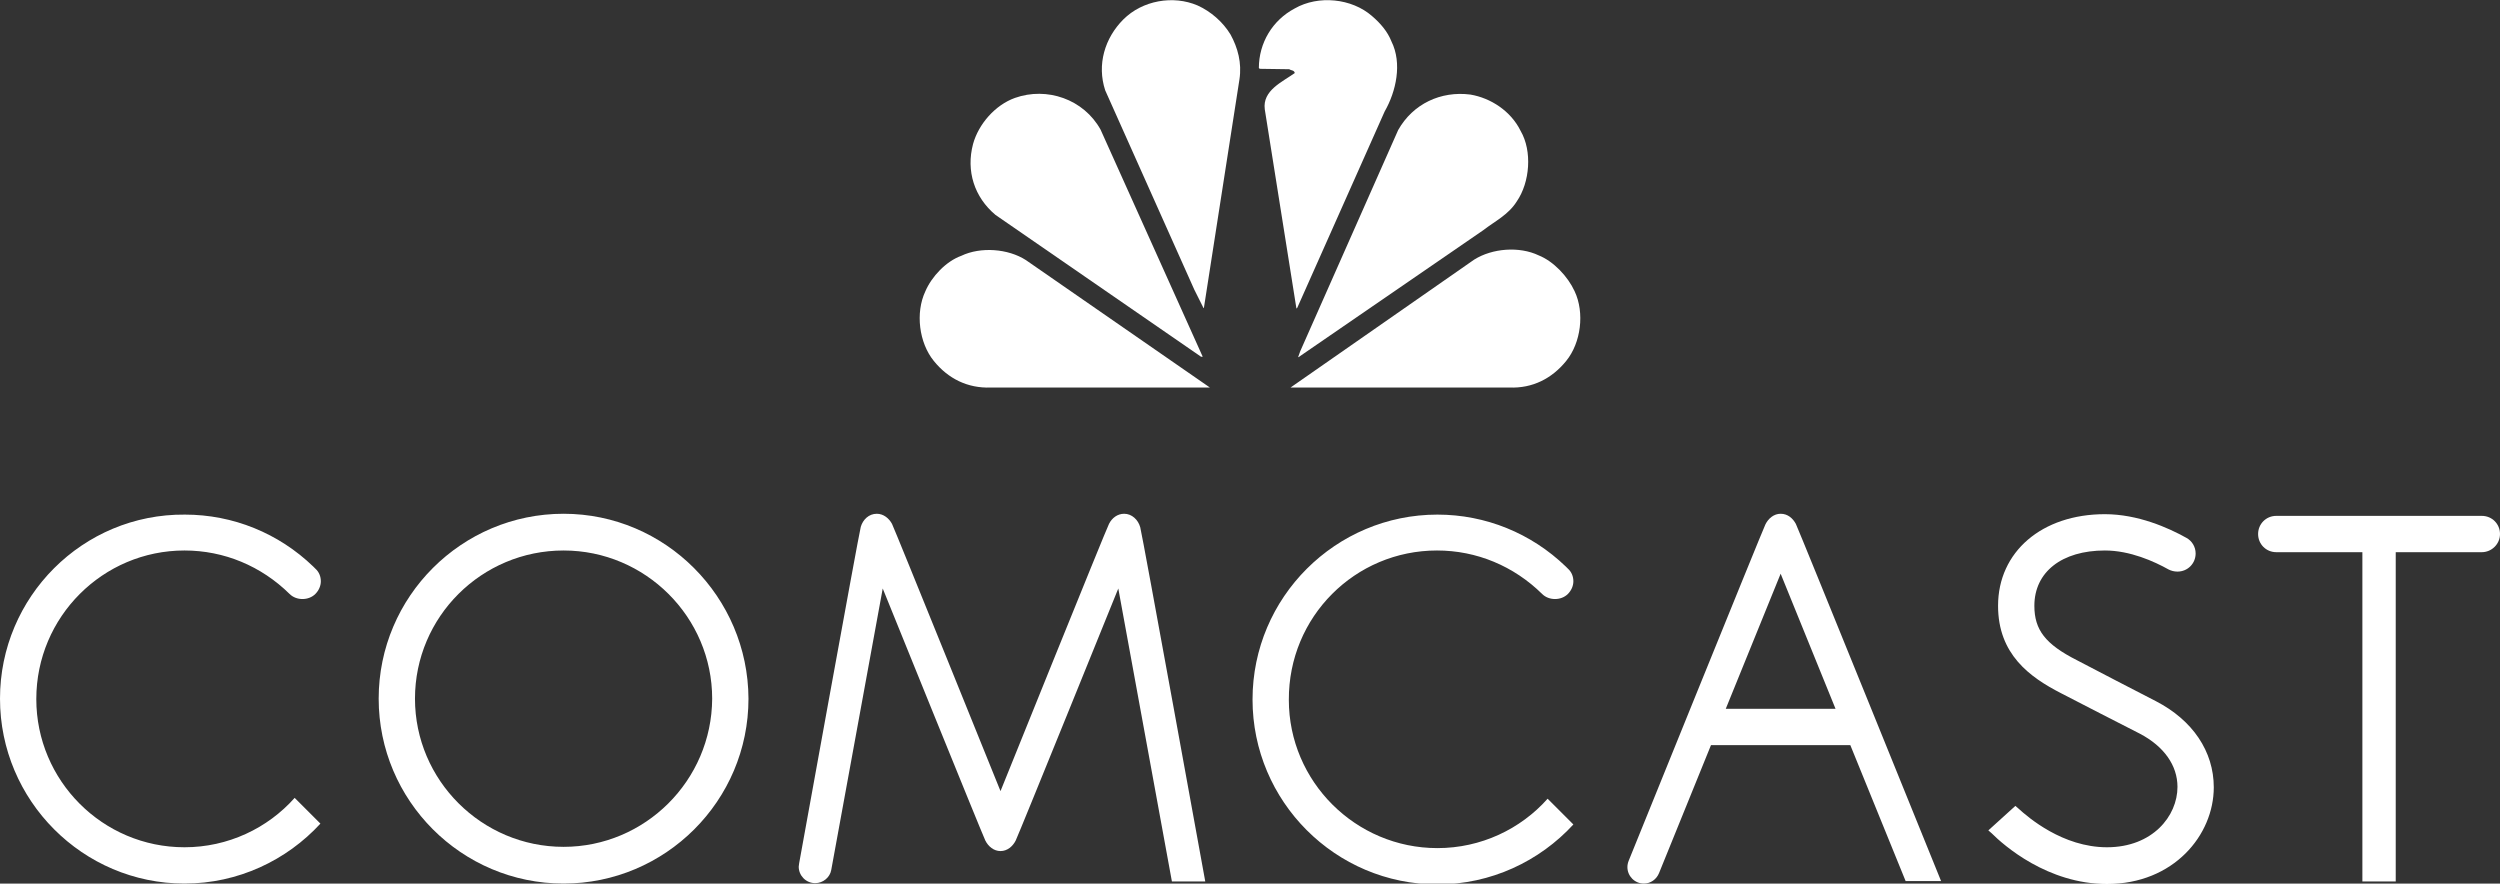
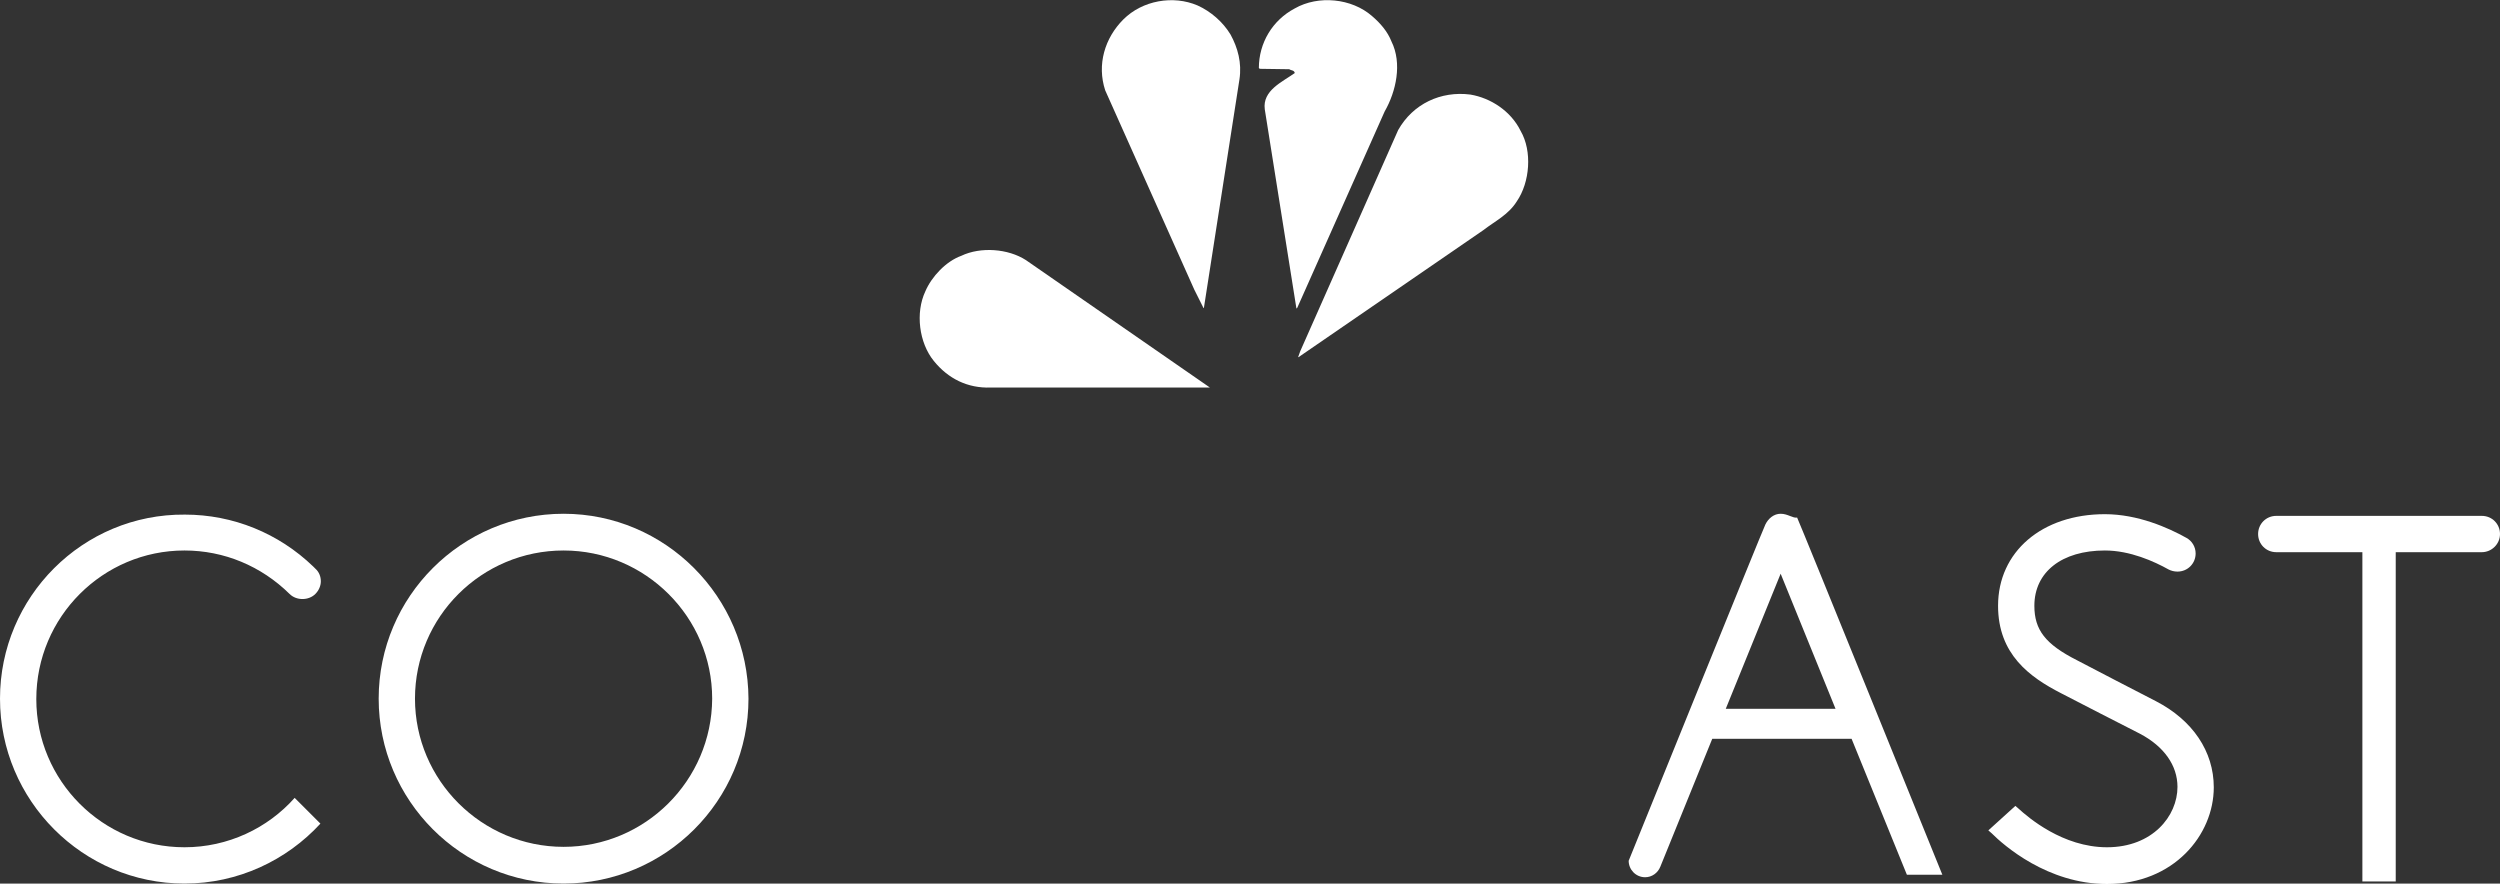
<svg xmlns="http://www.w3.org/2000/svg" version="1.1" id="Layer_1" x="0px" y="0px" viewBox="0 0 592.2 209.3" enable-background="new 0 0 592.2 209.3" xml:space="preserve">
  <rect x="0" y="0" width="592.2" height="209.3" fill="#333333" stroke="none" />
  <g>
    <g>
      <g>
        <path fill="#FFFFFF" d="M133.5,121.7c-24.1,0-43.8,19.6-43.8,43.8c0,24.1,19.6,43.8,43.8,43.8c24.1,0,43.8-19.6,43.8-43.8     C177.2,141.4,157.6,121.7,133.5,121.7z M133.5,200.6c-19.4,0-35.2-15.8-35.2-35.1c0-19.4,15.8-35.1,35.2-35.1     c19.4,0,35.2,15.8,35.2,35.1C168.6,184.9,152.8,200.6,133.5,200.6z" />
        <path fill="#FFFFFF" d="M510.7,166.1c-2.4-1.2-16.6-8.6-18.7-9.7c-7.5-3.8-10.1-7.2-10.1-12.9c0-8,6.5-13.1,16.7-13.1     c6,0,11.7,2.6,15.1,4.5c0.6,0.3,1.3,0.5,2.1,0.5c2.4,0,4.3-1.9,4.3-4.3c0-1.6-0.9-3-2.2-3.7c-4.3-2.4-11.5-5.6-19.3-5.6     c-14.9,0-25.3,8.9-25.3,21.7c0,11.5,7.5,16.9,14.9,20.7c2.1,1.1,16.5,8.5,18.7,9.6c5.7,3,8.9,7.5,8.9,12.6     c0,6.9-5.9,14.3-16.7,14.3c-10.5,0-18.7-7.1-21-9.2l-0.7-0.6l-6.4,5.8l0.8,0.7c2.8,2.8,13.2,12,27.3,12     c15.8,0,25.3-11.6,25.3-22.9C524.4,178,519.4,170.6,510.7,166.1z" />
        <path fill="#FFFFFF" d="M43.7,130.4c9.4,0,18.2,3.7,24.9,10.3c1.6,1.6,4.5,1.6,6.1,0c0.8-0.8,1.3-1.9,1.3-3c0-1.1-0.4-2.2-1.3-3     l-0.5-0.5c-8.2-7.9-19-12.3-30.4-12.3C19.6,121.7,0,141.4,0,165.5c0,24.1,19.6,43.8,43.7,43.8c12.7,0,24.2-5.5,32.2-14.2     l-6.1-6.1c-6.4,7.2-15.8,11.7-26.1,11.7c-19.4,0-35.1-15.8-35.1-35.1C8.6,146.1,24.4,130.4,43.7,130.4z" />
-         <path fill="#FFFFFF" d="M340.4,130.4c9.4,0,18.2,3.7,24.9,10.3c1.6,1.6,4.5,1.6,6.1,0c0.8-0.8,1.3-1.9,1.3-3c0-1.1-0.4-2.2-1.3-3     l-0.5-0.5c-8.2-7.9-19-12.3-30.4-12.3c-24.1,0-43.8,19.6-43.8,43.8c0,24.1,19.6,43.8,43.8,43.8c12.7,0,24.2-5.5,32.2-14.2     l-6.1-6.1c-6.4,7.2-15.8,11.7-26.1,11.7c-19.4,0-35.2-15.8-35.2-35.1C305.2,146.1,321,130.4,340.4,130.4z" />
-         <path fill="#FFFFFF" d="M266.3,121.7c-1.6,0-2.9,1-3.6,2.4c-0.7,1.3-25.7,63.3-25.7,63.3c0,0-25-61.9-25.7-63.3     c-0.7-1.3-2-2.4-3.6-2.4c-1.9,0-3.3,1.4-3.8,3.1c-0.5,1.8-14.6,79.7-14.6,79.7c0,0.3-0.1,0.5-0.1,0.8c0,2.1,1.7,3.9,3.9,3.9     c1.9,0,3.5-1.4,3.8-3.1l12.2-66.7c0,0,23.6,58.3,24.3,59.7c0.7,1.4,2,2.5,3.6,2.5c1.6,0,2.9-1.1,3.6-2.5     c0.7-1.4,24.3-59.7,24.3-59.7l12.7,69.4h7.9c0,0-14.9-82.1-15.4-83.9C269.6,123.1,268.1,121.7,266.3,121.7z" />
-         <path fill="#FFFFFF" d="M421.8,121.7c-1.6,0-2.9,1.1-3.6,2.5c-0.7,1.4-32.4,79.7-32.4,79.7c-0.2,0.5-0.3,1-0.3,1.5     c0,2.1,1.7,3.9,3.9,3.9c1.6,0,3-1,3.6-2.5l12.3-30.3h33l13.1,32.2h8.4c0,0-33.7-83.2-34.4-84.6     C424.7,122.8,423.5,121.7,421.8,121.7z M408.8,167.9l13-32l13,32H408.8z" />
+         <path fill="#FFFFFF" d="M421.8,121.7c-1.6,0-2.9,1.1-3.6,2.5c-0.7,1.4-32.4,79.7-32.4,79.7c0,2.1,1.7,3.9,3.9,3.9c1.6,0,3-1,3.6-2.5l12.3-30.3h33l13.1,32.2h8.4c0,0-33.7-83.2-34.4-84.6     C424.7,122.8,423.5,121.7,421.8,121.7z M408.8,167.9l13-32l13,32H408.8z" />
        <path fill="#FFFFFF" d="M592.2,126.5c0-2.4-1.9-4.3-4.3-4.3h-48.7c-2.4,0-4.3,1.9-4.3,4.3c0,2.4,1.9,4.3,4.3,4.3h20.4v78h7.9v-78     h20.4C590.2,130.8,592.2,128.9,592.2,126.5z" />
      </g>
    </g>
    <g>
      <path fill="#FFFFFF" d="M329.6,9.8c2.6,5.2,1.1,11.9-1.6,16.6l-20.7,46.5l-0.2,0.2l-7.5-47.2c-0.6-4.5,4.2-6.5,7.1-8.6    c-0.1-0.7-0.9-0.6-1.3-0.9l-7-0.1l-0.2-0.2c0-5.9,3.2-11.3,8.5-14.1c5.6-3.2,13.5-2.4,18.3,1.8C327,5.5,328.7,7.5,329.6,9.8z" />
      <path fill="#FFFFFF" d="M291.5,8.2c1.7,3.1,2.7,6.7,2.1,10.6l-8.4,54c0,0.1,0,0.1-0.1,0.2l-2.2-4.4l-21.1-47.2    c-2-6.1-0.1-12.4,4.3-16.8c4.5-4.5,11.8-5.8,17.6-3.3C286.8,2.7,289.7,5.2,291.5,8.2z" />
      <path fill="#FFFFFF" d="M360.2,31c2.8,4.8,2.2,12.2-0.9,16.7c-2,3.2-5.2,4.7-7.9,6.8l-43.8,30.1h-0.1l0.5-1.4l23.2-52.4    c3.5-6.2,10.1-9.3,17.1-8.4C353.1,23.2,357.9,26.3,360.2,31z" />
-       <path fill="#FFFFFF" d="M260.7,30.7l24.2,53.8h-0.4l-48.7-33.6c-5-4.2-7-10.4-5.3-16.8c1.3-4.7,5.2-9.2,9.9-10.9    C248,20.5,256.7,23.5,260.7,30.7z" />
-       <path fill="#FFFFFF" d="M373,69c2.4,5.1,1.5,12.2-2,16.5c-3.4,4.2-8,6.5-13.4,6.3l-51.9,0l43.5-30.3c4.3-2.7,10.7-3.2,15.3-1    C368,61.9,371.4,65.5,373,69z" />
      <path fill="#FFFFFF" d="M219.2,69c-2.4,5.1-1.5,12.2,2,16.5c3.4,4.2,8,6.5,13.5,6.3l51.9,0L243,61.6c-4.2-2.7-10.7-3.2-15.3-1    C224.1,61.9,220.7,65.5,219.2,69z" />
    </g>
  </g>
  <g>
</g>
  <g>
</g>
  <g>
</g>
  <g>
</g>
  <g>
</g>
  <g>
</g>
</svg>